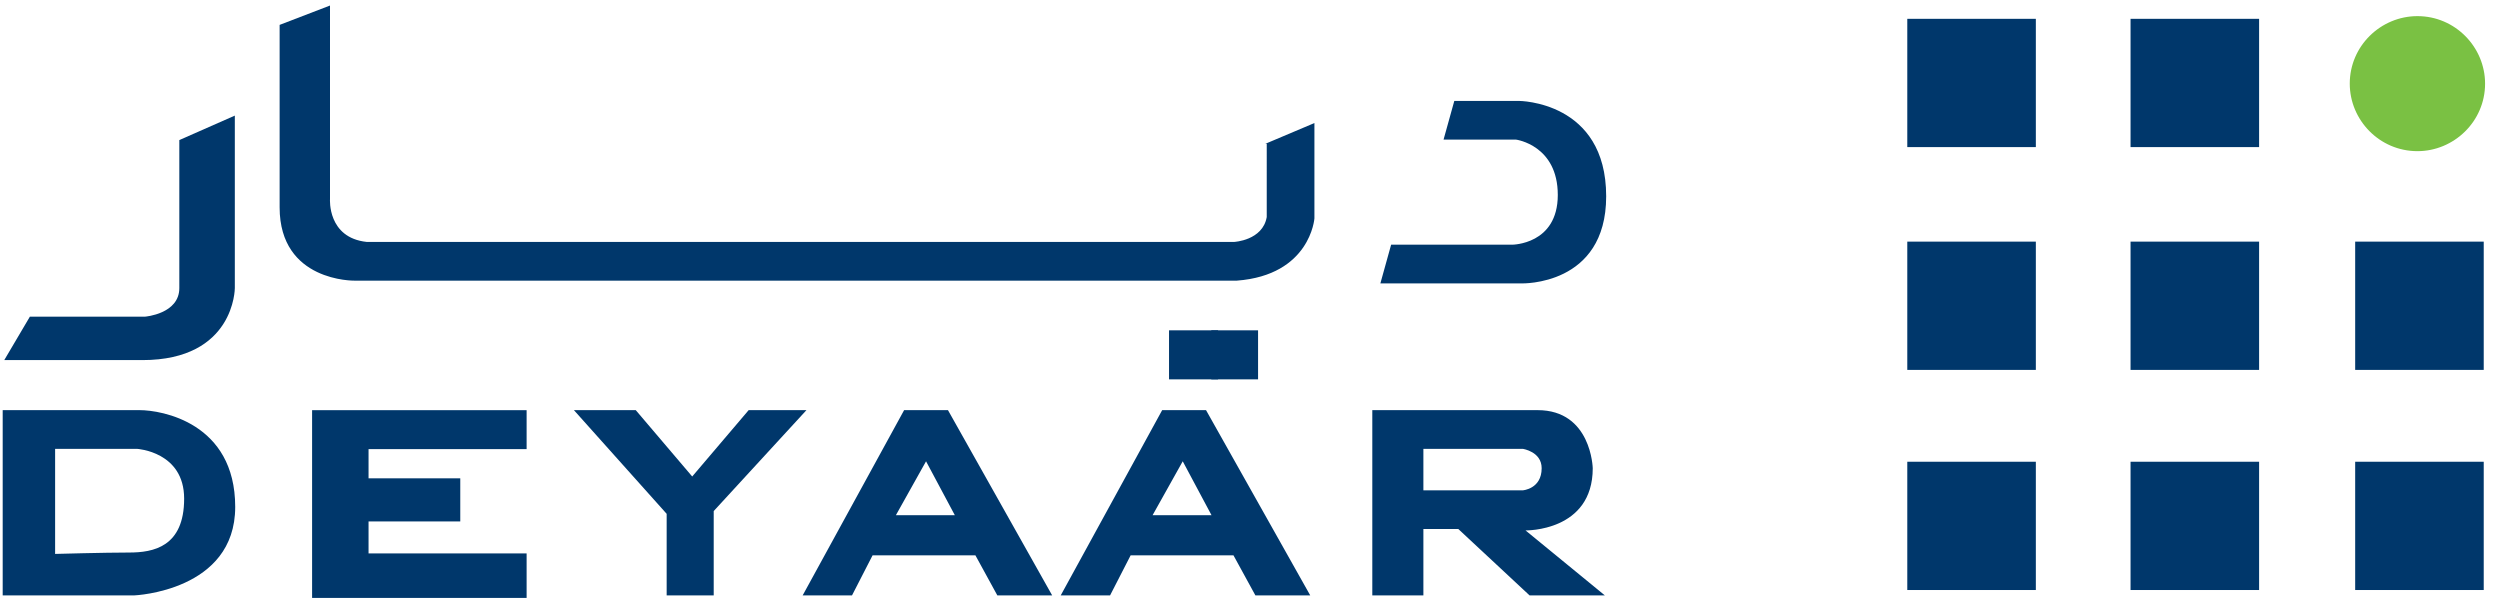
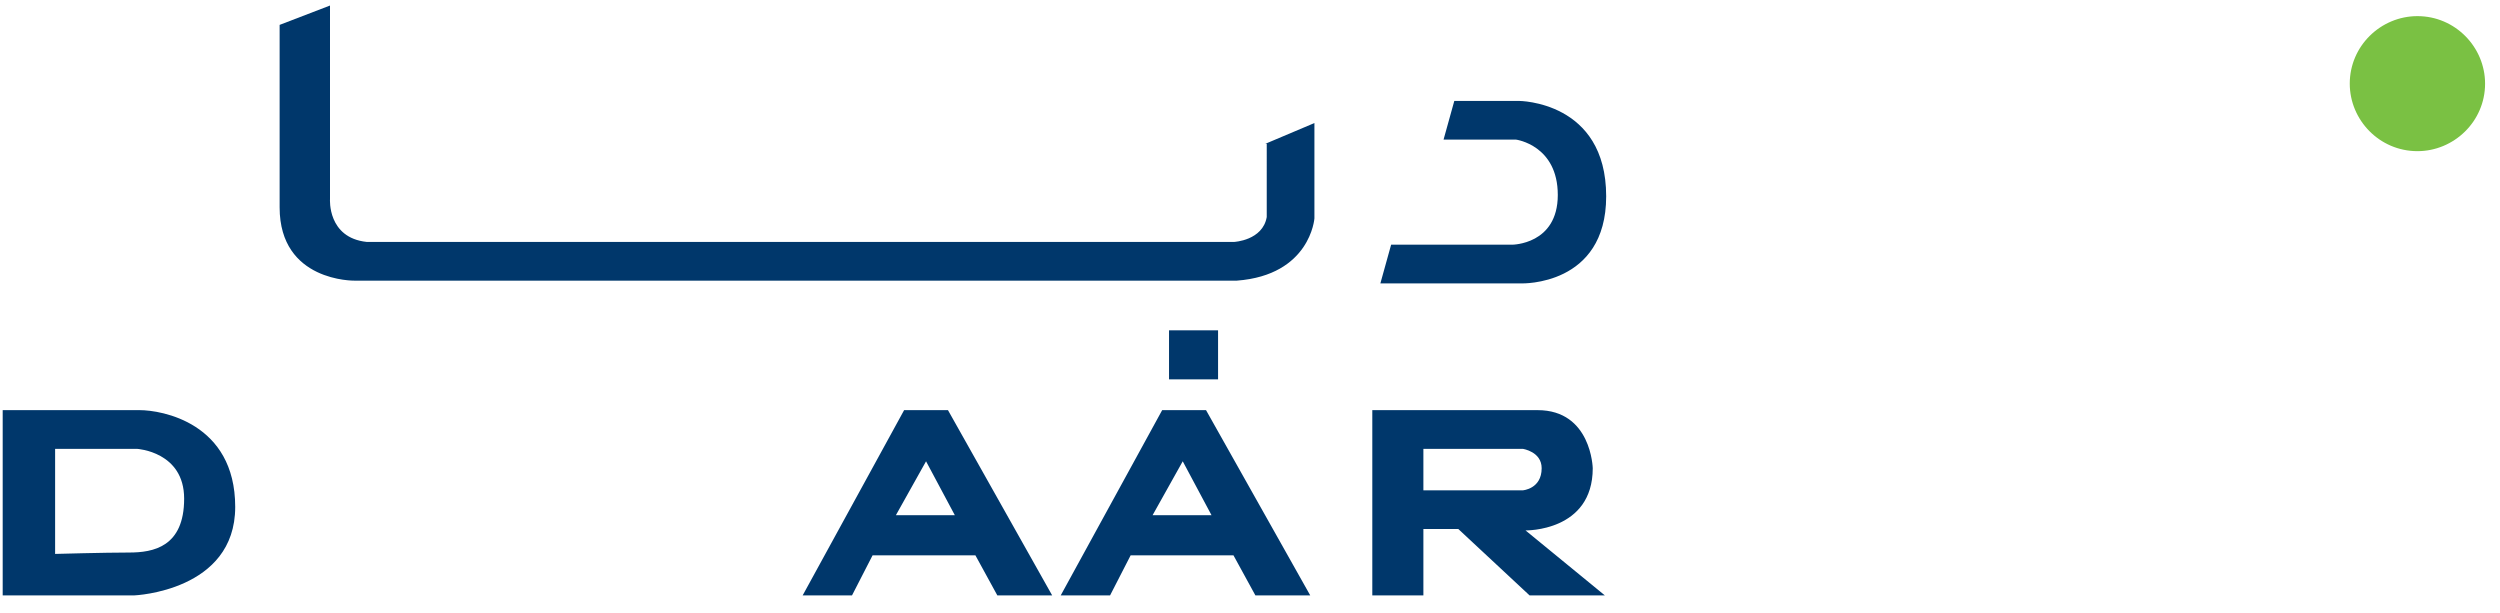
<svg xmlns="http://www.w3.org/2000/svg" width="155" height="38" viewBox="0 0 155 38">
  <g fill="none">
    <g>
-       <path fill="#00376B" d="M.252.167H8.222V8.12H.252zM14.094.167H22.064V8.12H14.094zM.252 13.981H8.222V21.934H.252zM14.094 13.981H22.064V21.934H14.094zM.252 27.628H8.222V35.581H.252zM14.094 27.628H22.064V35.581H14.094zM28.021 13.981H35.991V21.934H28.021zM28.021 27.628H35.991V35.581H28.021z" transform="translate(118 1)" />
      <path fill="#7AC143" d="M36.075 4.186c0 2.344-1.93 4.186-4.195 4.186-2.349 0-4.195-1.925-4.195-4.186C27.685 1.842 29.615 0 31.88 0c2.35 0 4.195 1.926 4.195 4.186" transform="translate(118 1)" />
    </g>
    <path fill="#00376B" d="M89.5 8.657l.667-2.4h4s5.416 0 5.416 5.914c0 5.572-5.25 5.4-5.25 5.4h-8.75l.667-2.4h7.5s2.833 0 2.833-3.085C96.583 9 94 8.657 94 8.657h-4.5zM78.455 8.914l3.039-1.285v5.914s-.254 3.514-4.812 3.857H21.98s-4.643.086-4.643-4.543V1.543l3.123-1.2v12s-.169 2.4 2.28 2.657h53.772s1.773-.086 2.026-1.543V8.914h-.084z" />
    <path fill="#00376B" d="M0.48 0.48H3.52V3.52H0.48z" transform="translate(72 20)" />
-     <path fill="#00376B" d="M0.1 0.48H3V3.52H0.1z" transform="translate(75 20)" />
-     <path fill="#00376B" d="M14.559 7.168v10.695s0 4.463-5.735 4.463H.264l1.589-2.694H9s2.118-.169 2.118-1.769V8.684l3.44-1.516z" />
-     <path fill="#00376B" d="M0.35 0.431L0.35 12.071 13.65 12.071 13.65 9.312 3.85 9.312 3.85 7.329 9.537 7.329 9.537 4.656 3.85 4.656 3.85 2.845 13.65 2.845 13.65 0.431z" transform="translate(19 25)" />
-     <path fill="#00376B" d="M0.583 0.429L4.417 0.429 7.917 4.543 11.417 0.429 15 0.429 9.25 6.686 9.25 11.914 6.333 11.914 6.333 6.857z" transform="translate(35 25)" />
    <path fill="#00376B" d="M8.667 25.429h-8.5v11.485h8.166s6.25-.257 6.25-5.485c0-5.229-4.583-6-5.916-6M8 34.257c-1.5 0-4.583.086-4.583.086v-6.514H8.5s2.917.171 2.917 3.085c0 3-1.917 3.343-3.417 3.343M56.055 25.429l-6.29 11.485h3.06L54.1 34.43h6.375l1.36 2.485h3.4l-6.46-11.485h-2.72zm-.51 6.514l1.87-3.343 1.785 3.343h-3.655zM72.055 25.429l-6.29 11.485h3.06L70.1 34.43h6.375l1.36 2.485h3.4l-6.46-11.485h-2.72zm-.595 6.514l1.87-3.343 1.785 3.343H71.46zM94.583 32.886s4.167.085 4.167-3.857c0 0-.083-3.6-3.417-3.6h-10.25v11.485h3.167V32.8h2.167l4.416 4.114H99.5l-4.917-4.028zM88.25 30.4v-2.571h6.167s1.166.171 1.166 1.2c0 1.285-1.166 1.371-1.166 1.371H88.25z" />
  </g>
</svg>